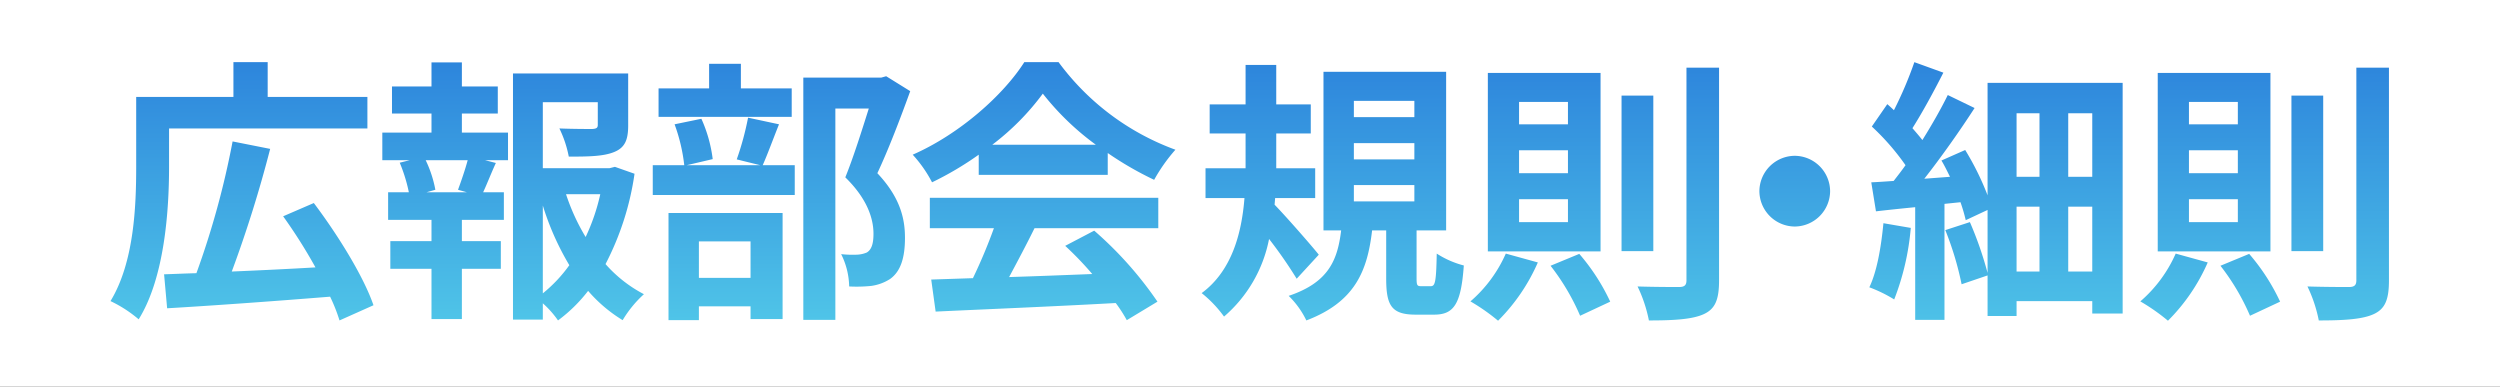
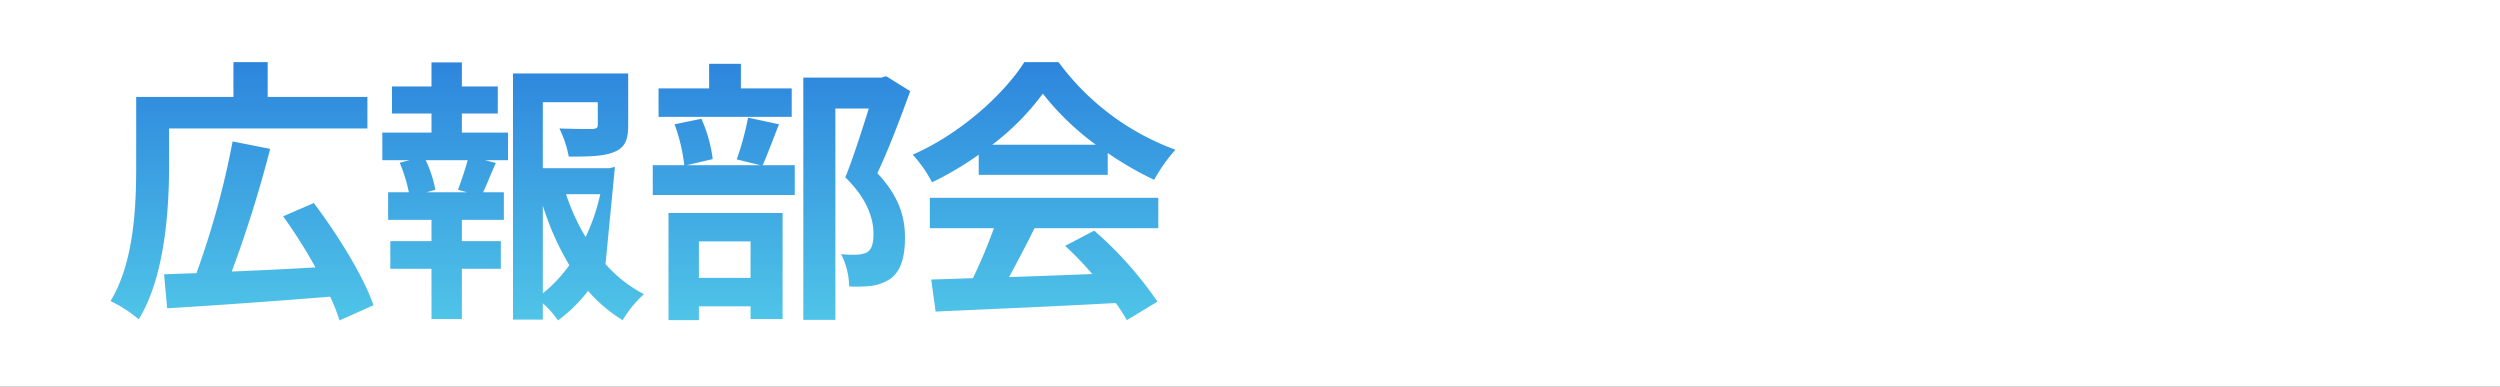
<svg xmlns="http://www.w3.org/2000/svg" width="362" height="56" viewBox="0 0 362 56">
  <rect x="0" y="0" width="362" height="56" fill="#333333" stroke="none" />
  <defs>
    <linearGradient id="a" x1="0.5" x2="0.5" y2="1" gradientUnits="objectBoundingBox">
      <stop offset="0" stop-color="#2d85dc" />
      <stop offset="1" stop-color="#52cae9" />
    </linearGradient>
  </defs>
  <g transform="translate(512 23050.999)">
    <g transform="translate(-2643 -5690)">
      <rect width="362" height="56" transform="translate(2131 -17361)" fill="#fff" />
    </g>
    <g transform="translate(0 1)">
      <g transform="translate(-2652.52 -5273.278)">
-         <path d="M175.08-6c-.88-1.12-4.72-5.52-6.4-7.24l.08-.96h5.8v-4.32h-5.64v-5.04h5v-4.2h-5v-5.72h-4.44v5.72h-5.2v4.2h5.2v5.04h-5.8v4.32h5.64c-.4,5.04-1.8,10.52-6.2,13.76a17.27,17.27,0,0,1,3.24,3.4,19.748,19.748,0,0,0,6.52-11.24,64.7,64.7,0,0,1,4,5.76Zm5.08-10.08h8.76v2.36h-8.76Zm0-6.08h8.76v2.36h-8.76Zm0-6.12h8.76v2.36h-8.76Zm9.76,26.84c-.6,0-.68-.12-.68-1.2V-9.52h4.28V-32.48H175.76V-9.52h2.56c-.52,4.24-1.76,7.52-7.6,9.48a12.624,12.624,0,0,1,2.56,3.56c7.04-2.68,8.84-7.16,9.52-13.04h2.04v6.96c0,3.92.76,5.24,4.28,5.24h2.64c2.84,0,3.92-1.44,4.32-7.12a13.407,13.407,0,0,1-3.92-1.72c-.08,4.2-.24,4.72-.88,4.72Zm29-27.6V-6.52h4.6V-29.04Zm9.4-4.04v30.8c0,.72-.32.96-1.08.96-.84,0-3.4,0-6-.08a20.333,20.333,0,0,1,1.64,4.92c3.64,0,6.32-.16,7.96-.92s2.2-2.08,2.2-4.88v-30.8ZM202.16-6.16A19.541,19.541,0,0,1,197.04.76a28.58,28.58,0,0,1,4,2.8,27.356,27.356,0,0,0,5.76-8.44Zm6.48,1.76a32.563,32.563,0,0,1,4.28,7.24L217.28.8a29.771,29.771,0,0,0-4.48-6.92Zm-4.56-16.72h7.08v3.32h-7.08Zm0,7.08h7.08v3.32h-7.08Zm0-14.08h7.08v3.24h-7.08Zm-4.52-4.2V-6.48h16.32V-32.32ZM238.88-15.2A5.156,5.156,0,0,0,244-10.08a5.156,5.156,0,0,0,5.12-5.12A5.156,5.156,0,0,0,244-20.32,5.156,5.156,0,0,0,238.88-15.2Zm17.96,4.64c-.32,3.36-.92,6.96-2.04,9.28A20.052,20.052,0,0,1,258.4.48a36.944,36.944,0,0,0,2.4-10.36Zm26.76,7v-9.4h3.48v9.4Zm-7.48-9.4h3.32v9.4h-3.32Zm3.32-13.52v9.2h-3.32v-9.2Zm7.64,9.2H283.6v-9.2h3.48Zm-15.16-13.6V-14.6a39.893,39.893,0,0,0-3.24-6.56l-3.44,1.52c.44.72.84,1.56,1.24,2.36l-3.72.28c2.48-3.16,5.16-6.96,7.28-10.24l-3.88-1.88c-.96,1.96-2.28,4.28-3.68,6.52-.4-.52-.92-1.12-1.44-1.72,1.4-2.2,3.08-5.28,4.48-8.04l-4.2-1.52a55.711,55.711,0,0,1-2.96,6.96c-.32-.32-.64-.6-.96-.88l-2.24,3.24a34.956,34.956,0,0,1,4.88,5.6c-.56.8-1.16,1.56-1.72,2.28-1.16.08-2.28.16-3.24.2l.68,4.2c1.72-.2,3.64-.4,5.68-.6V3.44h4.24v-16.8L268-13.6a25.006,25.006,0,0,1,.76,2.6l3.16-1.48v9.12a52.232,52.232,0,0,0-2.56-7.36L265.8-9.56a44.883,44.883,0,0,1,2.36,7.84L271.92-3V2.88h4.2V.72h10.96v1.8h4.4v-33.4Zm44,1.84V-6.52h4.6V-29.04Zm9.4-4.04v30.8c0,.72-.32.96-1.08.96-.84,0-3.4,0-6-.08a20.331,20.331,0,0,1,1.64,4.92c3.64,0,6.32-.16,7.96-.92s2.2-2.08,2.2-4.88v-30.8ZM299.16-6.16A19.541,19.541,0,0,1,294.04.76a28.582,28.582,0,0,1,4,2.8,27.355,27.355,0,0,0,5.76-8.44Zm6.48,1.76a32.565,32.565,0,0,1,4.28,7.24L314.28.8a29.77,29.77,0,0,0-4.48-6.92Zm-4.56-16.72h7.08v3.32h-7.08Zm0,7.08h7.08v3.32h-7.08Zm0-14.08h7.08v3.24h-7.08Zm-4.52-4.2V-6.48h16.32V-32.32Z" transform="translate(2156.4 -17735.84)" fill="url(#a)" />
-       </g>
+         </g>
    </g>
    <g transform="translate(-35 290.84)">
-       <path d="M9.44-24.24H38.16V-28.8H23.72v-5.04H18.76v5.04H4.68v10.08C4.68-13.08,4.4-4.88.96.76A18.277,18.277,0,0,1,5.04,3.4c3.76-6.04,4.4-15.8,4.4-22.12Zm29.6,25.6c-1.44-4.2-5.2-10.24-8.64-14.8l-4.44,1.92a75.192,75.192,0,0,1,4.68,7.4c-4.12.24-8.32.44-12.12.6a179.64,179.64,0,0,0,5.56-17.76l-5.44-1.08A122.45,122.45,0,0,1,13.4-3.28c-1.72.04-3.28.12-4.68.16L9.16,1.8c6.2-.36,15.16-1,23.6-1.68a24.361,24.361,0,0,1,1.36,3.44ZM52.56-15H46.72L48-15.36a17.1,17.1,0,0,0-1.4-4.28h6.08c-.36,1.36-.96,3.08-1.4,4.28Zm-.72-11.4h5.2v-3.92h-5.2V-33.8h-4.4v3.48H41.72v3.92h5.72v2.76H40.32v4h3.96l-1.44.36A22.789,22.789,0,0,1,44.16-15h-3v4h6.28v3.08H41.48v4h5.96V3.36h4.4V-3.92h5.64v-4H51.84V-11h6.08v-4h-3c.56-1.2,1.16-2.76,1.84-4.24l-1.56-.4h3.32v-4H51.84ZM63.56-13.08A39.562,39.562,0,0,0,67.4-4.44,20.725,20.725,0,0,1,63.56-.36Zm8.32-1.64a29.062,29.062,0,0,1-2.12,6.2,30.1,30.1,0,0,1-2.84-6.2ZM74-18.68l-.8.2H63.56v-9.56h7.96v3.28c0,.44-.2.56-.8.6-.6,0-2.8,0-4.76-.08a16.318,16.318,0,0,1,1.36,4.08c2.92,0,5.08-.04,6.6-.68,1.56-.64,2-1.8,2-3.84V-32.2H59.24V3.44h4.32V1.08a13.8,13.8,0,0,1,2.2,2.48A22.082,22.082,0,0,0,70.12-.72a21.017,21.017,0,0,0,5,4.24A16.452,16.452,0,0,1,78.2-.24,19.3,19.3,0,0,1,72.64-4.6a40.857,40.857,0,0,0,4.2-13.08ZM99.6-30.04H92.24V-33.6h-4.6v3.56H80.32v4.12H99.6ZM93.64-7.88V-2.6H86.16V-7.88ZM81.76,3.52h4.4v-2h7.48V3.36h4.64V-12H81.76ZM93.28-25.8a41.885,41.885,0,0,1-1.64,6.04l3.4.84H84.4l3.76-.88a20.14,20.14,0,0,0-1.64-5.84l-3.88.8a25.23,25.23,0,0,1,1.4,5.92H79.48v4.32h20.56v-4.32H95.4c.68-1.52,1.48-3.72,2.36-5.92Zm20-6-.72.2H101.28V3.48h4.64v-30.6h4.84c-.96,3.04-2.24,7.12-3.4,9.96,3.2,3.12,4.08,6,4.08,8.16,0,1.36-.24,2.28-.96,2.72a4.039,4.039,0,0,1-1.48.32,15.117,15.117,0,0,1-2.24-.08,10.9,10.9,0,0,1,1.16,4.68,20.694,20.694,0,0,0,3.2-.08,6.729,6.729,0,0,0,2.72-1C115.36-3.52,116-5.48,116-8.4c0-2.64-.6-5.76-4-9.36,1.6-3.4,3.36-8,4.76-11.88Zm15.36,9.92a36.352,36.352,0,0,0,7.32-7.4,38.929,38.929,0,0,0,7.68,7.4Zm-1.96,4.36h18.68v-3.16a48.336,48.336,0,0,0,6.72,3.88,24.655,24.655,0,0,1,3.08-4.36,36.59,36.59,0,0,1-16.92-12.68h-4.96c-3,4.72-9.32,10.4-16.16,13.4a18.582,18.582,0,0,1,2.8,4,46.185,46.185,0,0,0,6.76-4ZM119.6-9.8h9.28a76.813,76.813,0,0,1-3.04,7.24l-6.04.2.64,4.64c6.8-.32,16.68-.72,26.08-1.24a21.2,21.2,0,0,1,1.6,2.48L152.56.84A53.8,53.8,0,0,0,143.4-9.44l-4.2,2.2a47.673,47.673,0,0,1,3.92,4.08c-4.08.16-8.2.32-12.04.44,1.2-2.24,2.52-4.72,3.68-7.08h17.92v-4.4H119.6Z" transform="translate(-461.96 -23299)" fill="url(#a)" />
+       <path d="M9.44-24.24H38.16V-28.8H23.72v-5.04H18.76v5.04H4.68v10.08C4.68-13.08,4.4-4.88.96.76A18.277,18.277,0,0,1,5.04,3.4c3.76-6.04,4.4-15.8,4.4-22.12Zm29.6,25.6c-1.44-4.2-5.2-10.24-8.64-14.8l-4.44,1.92a75.192,75.192,0,0,1,4.68,7.4c-4.12.24-8.32.44-12.12.6a179.64,179.64,0,0,0,5.56-17.76l-5.44-1.08A122.45,122.45,0,0,1,13.4-3.28c-1.72.04-3.28.12-4.68.16L9.16,1.8c6.2-.36,15.16-1,23.6-1.68a24.361,24.361,0,0,1,1.36,3.44ZM52.56-15H46.72L48-15.36a17.1,17.1,0,0,0-1.4-4.28h6.08c-.36,1.36-.96,3.08-1.4,4.28Zm-.72-11.4h5.2v-3.92h-5.2V-33.8h-4.4v3.48H41.72v3.92h5.72v2.76H40.32v4h3.96l-1.44.36A22.789,22.789,0,0,1,44.16-15h-3v4h6.28v3.08H41.48v4h5.96V3.36h4.4V-3.92h5.64v-4H51.84V-11h6.08v-4h-3c.56-1.2,1.16-2.76,1.84-4.24l-1.56-.4h3.32v-4H51.84ZM63.56-13.08A39.562,39.562,0,0,0,67.4-4.44,20.725,20.725,0,0,1,63.56-.36Zm8.32-1.64a29.062,29.062,0,0,1-2.12,6.2,30.1,30.1,0,0,1-2.84-6.2ZM74-18.68l-.8.2H63.56v-9.56h7.96v3.28c0,.44-.2.56-.8.6-.6,0-2.8,0-4.76-.08a16.318,16.318,0,0,1,1.36,4.08c2.92,0,5.08-.04,6.6-.68,1.56-.64,2-1.8,2-3.84V-32.2H59.24V3.44h4.32V1.08a13.8,13.8,0,0,1,2.2,2.48A22.082,22.082,0,0,0,70.12-.72a21.017,21.017,0,0,0,5,4.24A16.452,16.452,0,0,1,78.2-.24,19.3,19.3,0,0,1,72.64-4.6ZM99.6-30.04H92.24V-33.6h-4.6v3.56H80.32v4.12H99.6ZM93.64-7.88V-2.6H86.16V-7.88ZM81.76,3.52h4.4v-2h7.48V3.36h4.64V-12H81.76ZM93.28-25.8a41.885,41.885,0,0,1-1.64,6.04l3.4.84H84.4l3.76-.88a20.14,20.14,0,0,0-1.64-5.84l-3.88.8a25.23,25.23,0,0,1,1.4,5.92H79.48v4.32h20.56v-4.32H95.4c.68-1.52,1.48-3.72,2.36-5.92Zm20-6-.72.2H101.28V3.48h4.64v-30.6h4.84c-.96,3.04-2.24,7.12-3.4,9.96,3.2,3.12,4.08,6,4.08,8.16,0,1.36-.24,2.28-.96,2.72a4.039,4.039,0,0,1-1.48.32,15.117,15.117,0,0,1-2.24-.08,10.9,10.9,0,0,1,1.16,4.68,20.694,20.694,0,0,0,3.2-.08,6.729,6.729,0,0,0,2.72-1C115.36-3.52,116-5.48,116-8.4c0-2.64-.6-5.76-4-9.36,1.6-3.4,3.36-8,4.76-11.88Zm15.36,9.92a36.352,36.352,0,0,0,7.32-7.4,38.929,38.929,0,0,0,7.68,7.4Zm-1.96,4.36h18.68v-3.16a48.336,48.336,0,0,0,6.72,3.88,24.655,24.655,0,0,1,3.08-4.36,36.59,36.59,0,0,1-16.92-12.68h-4.96c-3,4.72-9.32,10.4-16.16,13.4a18.582,18.582,0,0,1,2.8,4,46.185,46.185,0,0,0,6.76-4ZM119.6-9.8h9.28a76.813,76.813,0,0,1-3.04,7.24l-6.04.2.64,4.64c6.8-.32,16.68-.72,26.08-1.24a21.2,21.2,0,0,1,1.6,2.48L152.56.84A53.8,53.8,0,0,0,143.4-9.44l-4.2,2.2a47.673,47.673,0,0,1,3.92,4.08c-4.08.16-8.2.32-12.04.44,1.2-2.24,2.52-4.72,3.68-7.08h17.92v-4.4H119.6Z" transform="translate(-461.96 -23299)" fill="url(#a)" />
    </g>
  </g>
</svg>